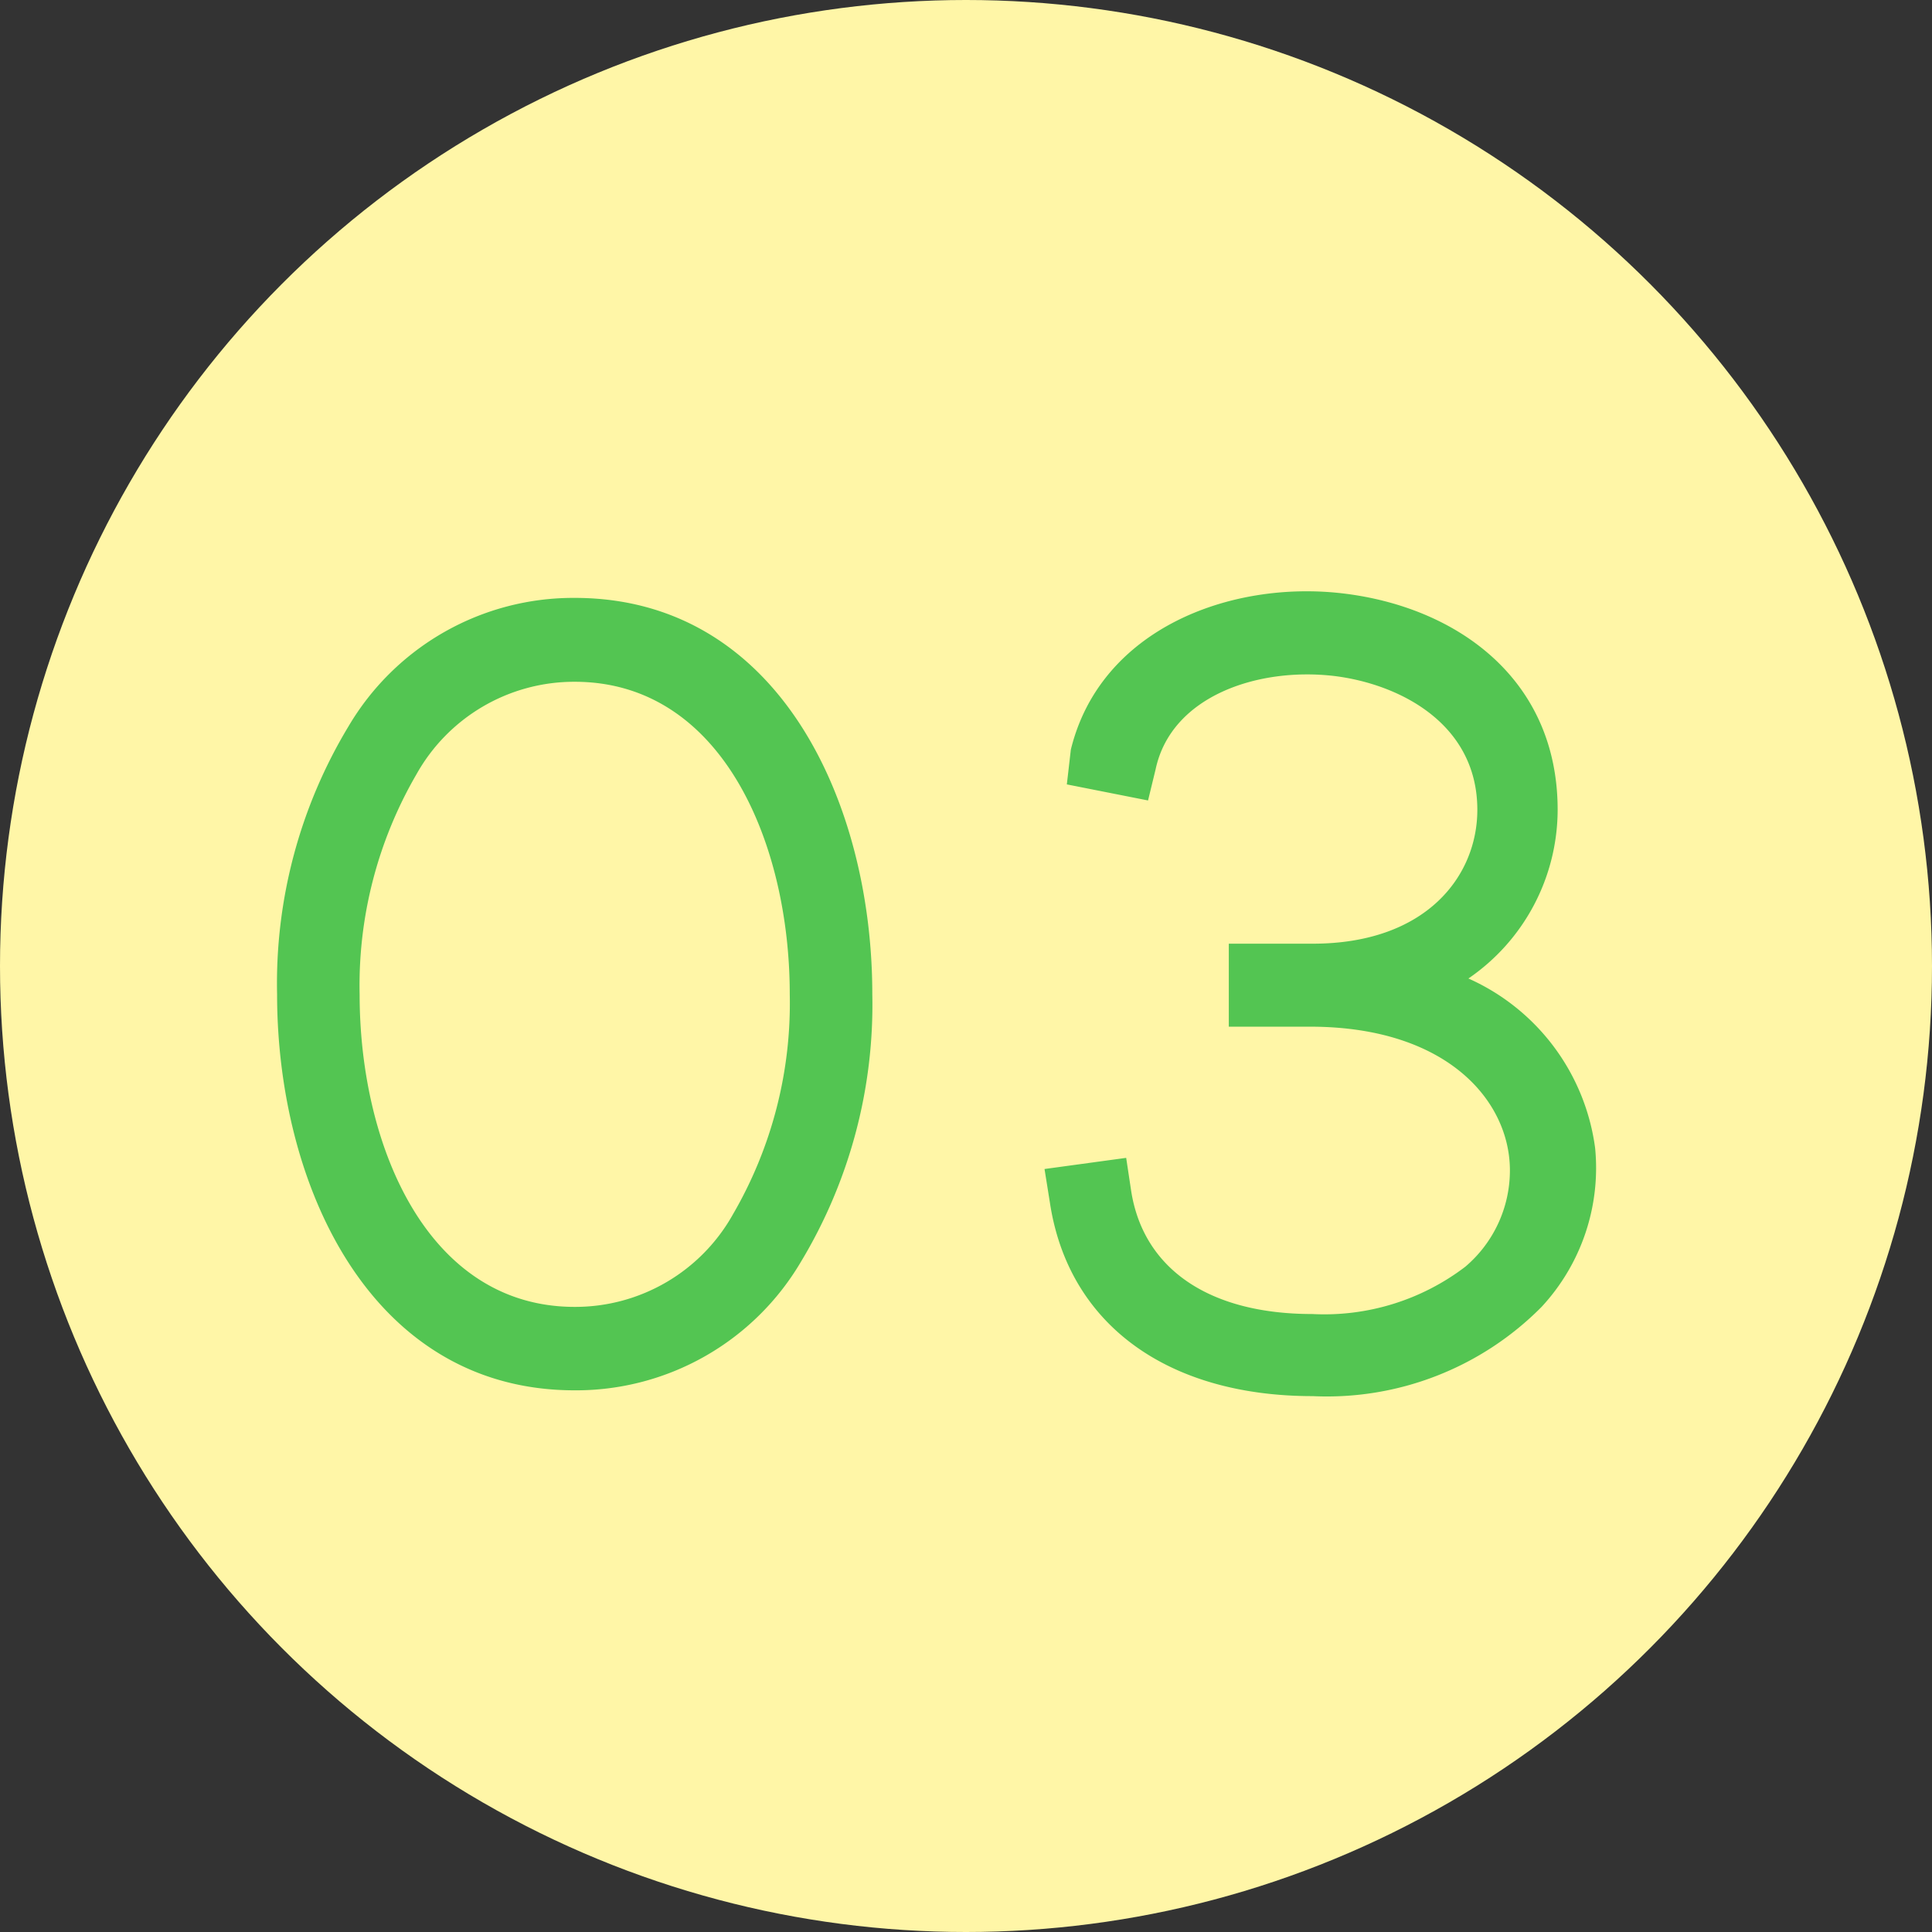
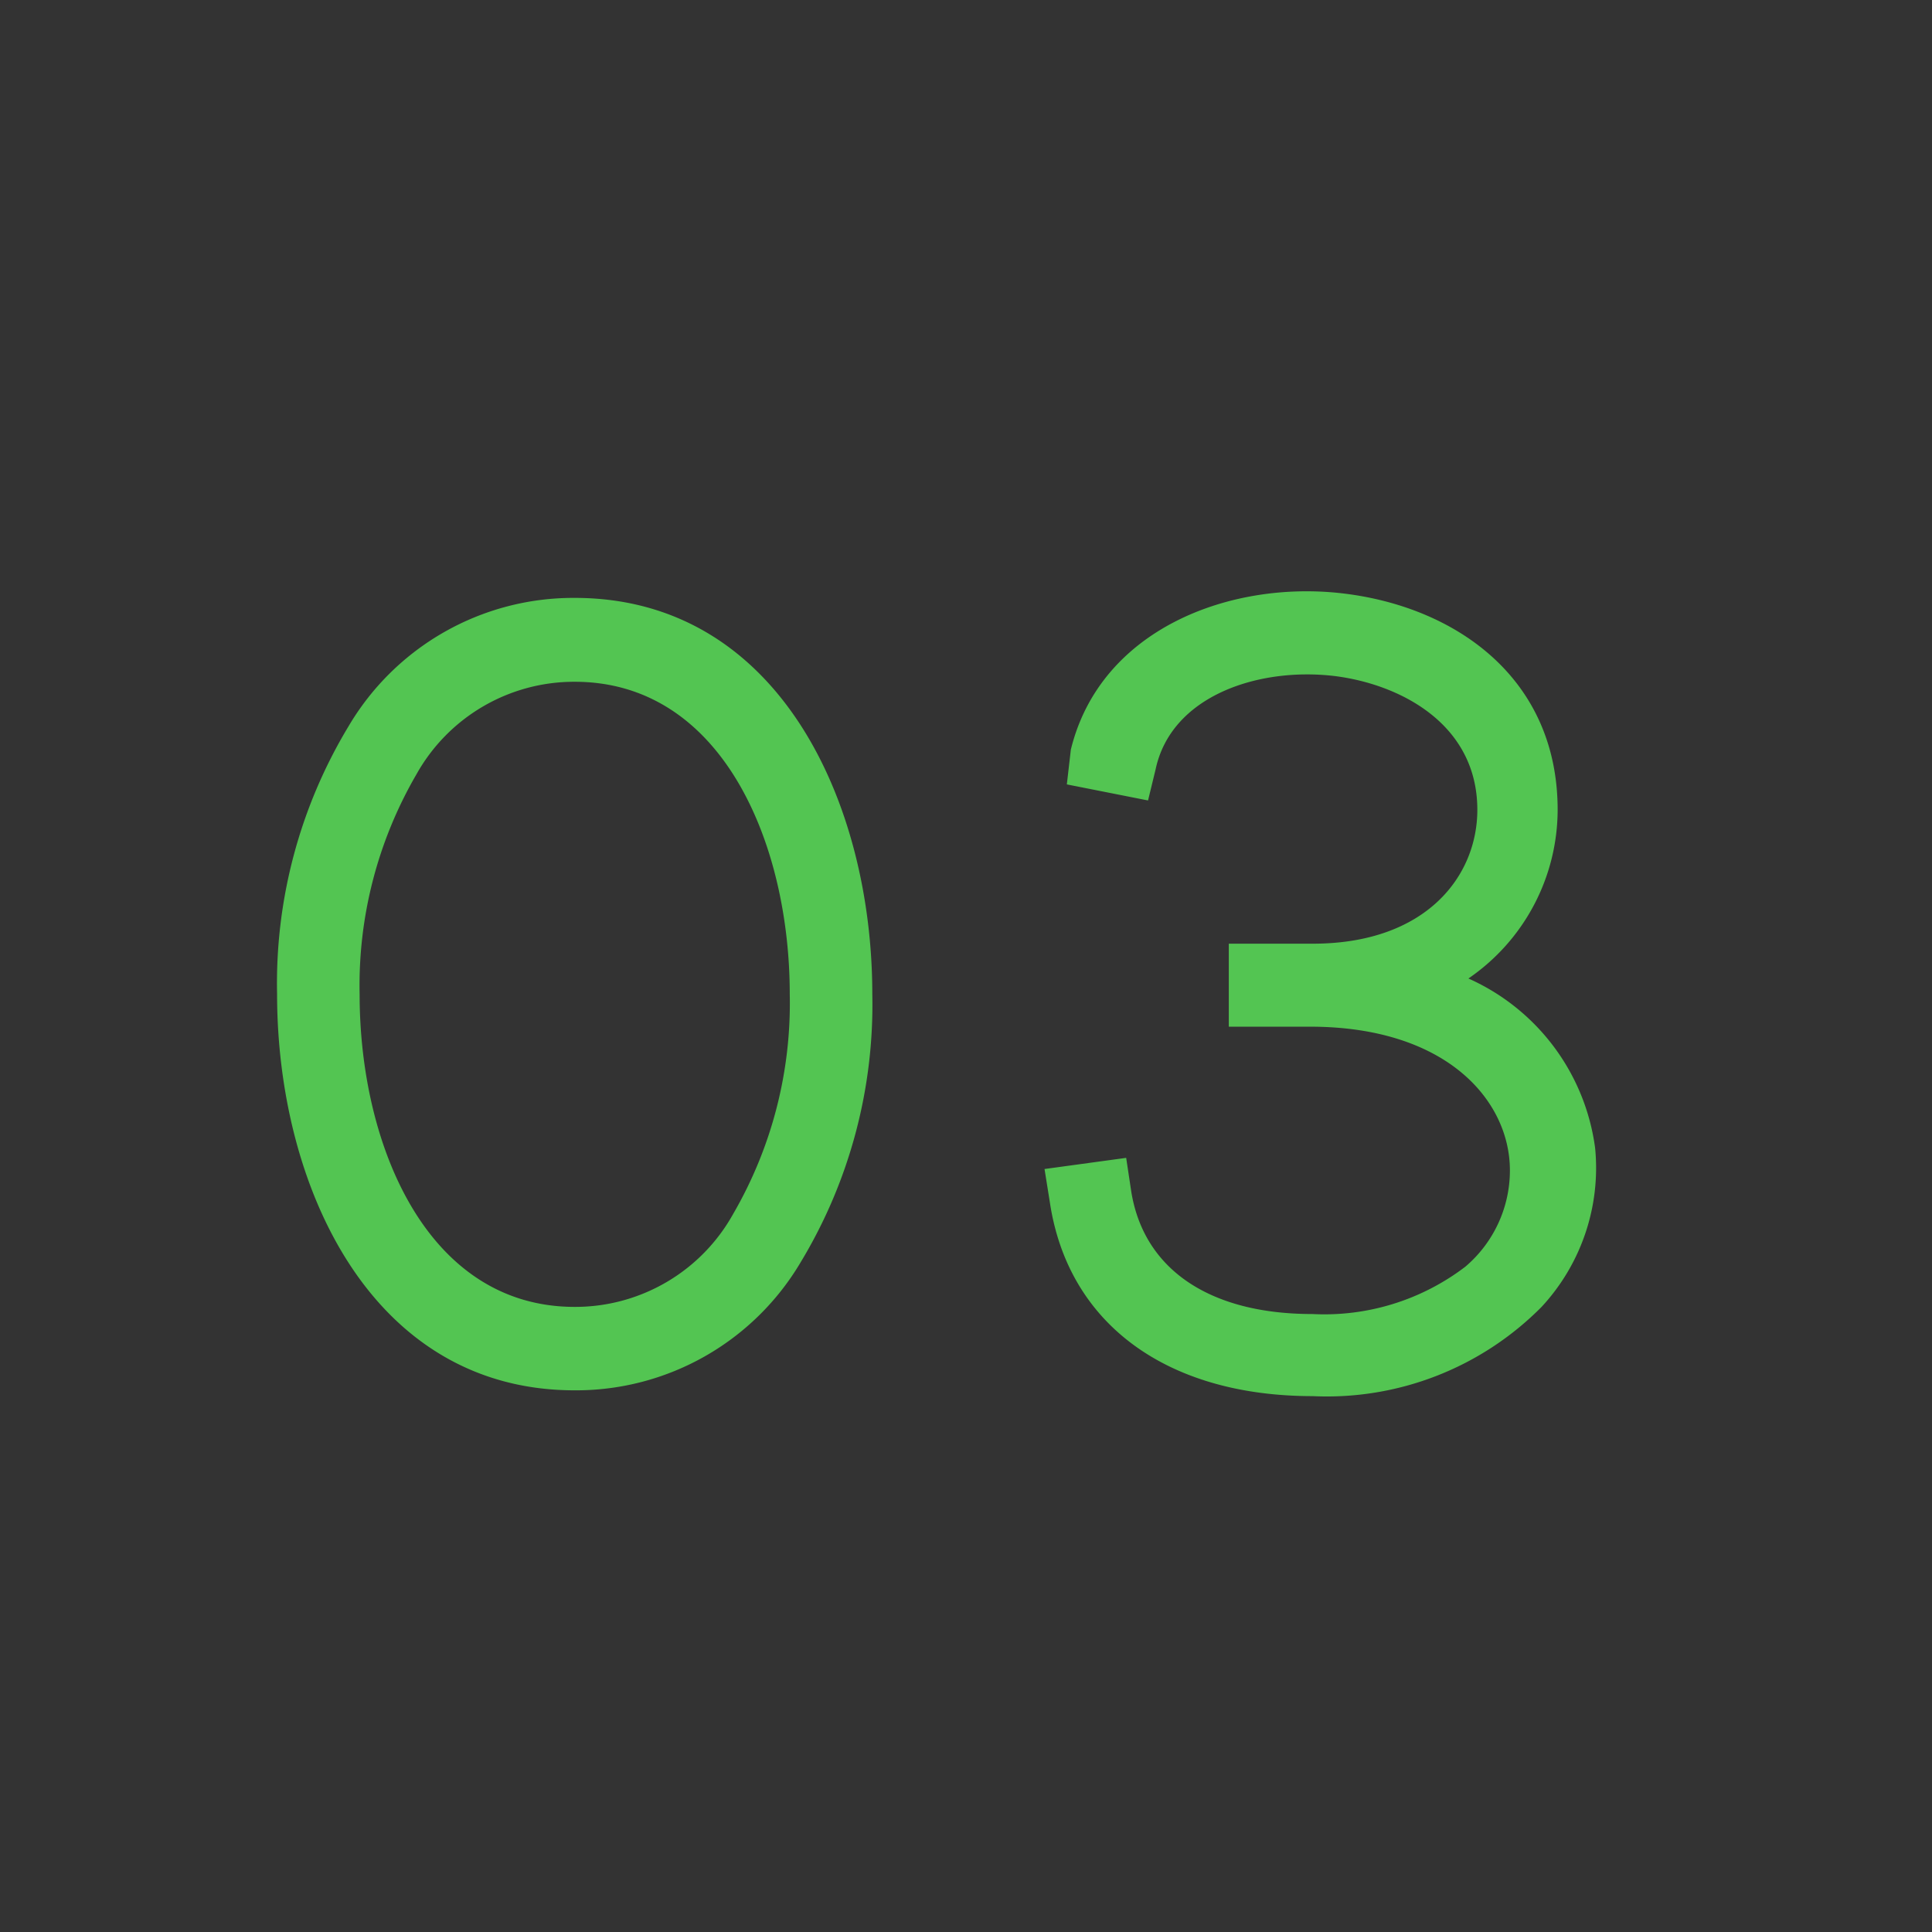
<svg xmlns="http://www.w3.org/2000/svg" viewBox="0 0 43.3 43.3">
  <rect x="0" y="0" width="43.3" height="43.3" fill="#333333" stroke="none" />
  <defs>
    <style>.cls-1{fill:#fff6a7;}.cls-2{fill:#53c552;}</style>
  </defs>
  <title>03</title>
  <g id="レイヤー_2" data-name="レイヤー 2">
    <g id="contents">
-       <circle class="cls-1" cx="21.65" cy="21.65" r="21.65" />
-       <path class="cls-2" d="M12.88,13.4a5.85,5.85,0,0,0-5.07,2.88,11.15,11.15,0,0,0-1.6,6c0,4.28,2.09,8.88,6.67,8.88a5.85,5.85,0,0,0,5.07-2.88,11.16,11.16,0,0,0,1.6-6C19.55,18,17.46,13.4,12.88,13.4Zm0,15.89c-3.31,0-4.82-3.63-4.82-7a9.41,9.41,0,0,1,1.27-4.93,4.05,4.05,0,0,1,3.55-2.08c3.31,0,4.82,3.63,4.82,7a9.41,9.41,0,0,1-1.27,4.93A4.05,4.05,0,0,1,12.88,29.29Zm22.87-3.56a4.58,4.58,0,0,1-1.2,3.56,6.77,6.77,0,0,1-5.13,2c-3.27,0-5.48-1.62-5.89-4.34l-.12-.75,1.83-.25.11.73c.27,1.76,1.75,2.77,4.06,2.77a5.21,5.21,0,0,0,3.43-1.06,2.83,2.83,0,0,0,1-2.16c0-1.55-1.4-3.22-4.48-3.22H27.54V21.15h1.88c2.55,0,3.69-1.52,3.69-3,0-1.93-1.74-2.82-3.21-3-1.71-.2-3.65.45-4,2.09l-.17.7-1.82-.36L24,16.8c.66-2.7,3.57-3.8,6.1-3.5s4.81,1.9,4.81,4.85a4.59,4.59,0,0,1-2,3.78A4.86,4.86,0,0,1,35.75,25.73Z" />
+       <path class="cls-2" d="M12.88,13.4a5.85,5.85,0,0,0-5.07,2.88,11.15,11.15,0,0,0-1.6,6c0,4.28,2.09,8.88,6.67,8.88a5.85,5.85,0,0,0,5.07-2.88,11.16,11.16,0,0,0,1.6-6C19.55,18,17.46,13.4,12.88,13.4Zm0,15.89c-3.31,0-4.82-3.63-4.82-7a9.41,9.41,0,0,1,1.27-4.93,4.05,4.05,0,0,1,3.55-2.08c3.31,0,4.82,3.63,4.82,7a9.41,9.41,0,0,1-1.27,4.93A4.05,4.05,0,0,1,12.88,29.29Zm22.87-3.56a4.58,4.58,0,0,1-1.2,3.56,6.77,6.77,0,0,1-5.13,2c-3.27,0-5.48-1.62-5.89-4.34l-.12-.75,1.83-.25.11.73c.27,1.76,1.75,2.77,4.06,2.77a5.21,5.21,0,0,0,3.43-1.06,2.83,2.83,0,0,0,1-2.16c0-1.55-1.4-3.22-4.48-3.22H27.54V21.15h1.88c2.55,0,3.69-1.52,3.69-3,0-1.93-1.74-2.82-3.21-3-1.71-.2-3.65.45-4,2.09l-.17.7-1.82-.36L24,16.8c.66-2.7,3.57-3.8,6.1-3.5s4.81,1.9,4.81,4.85a4.59,4.59,0,0,1-2,3.78A4.86,4.86,0,0,1,35.75,25.73" />
    </g>
  </g>
</svg>